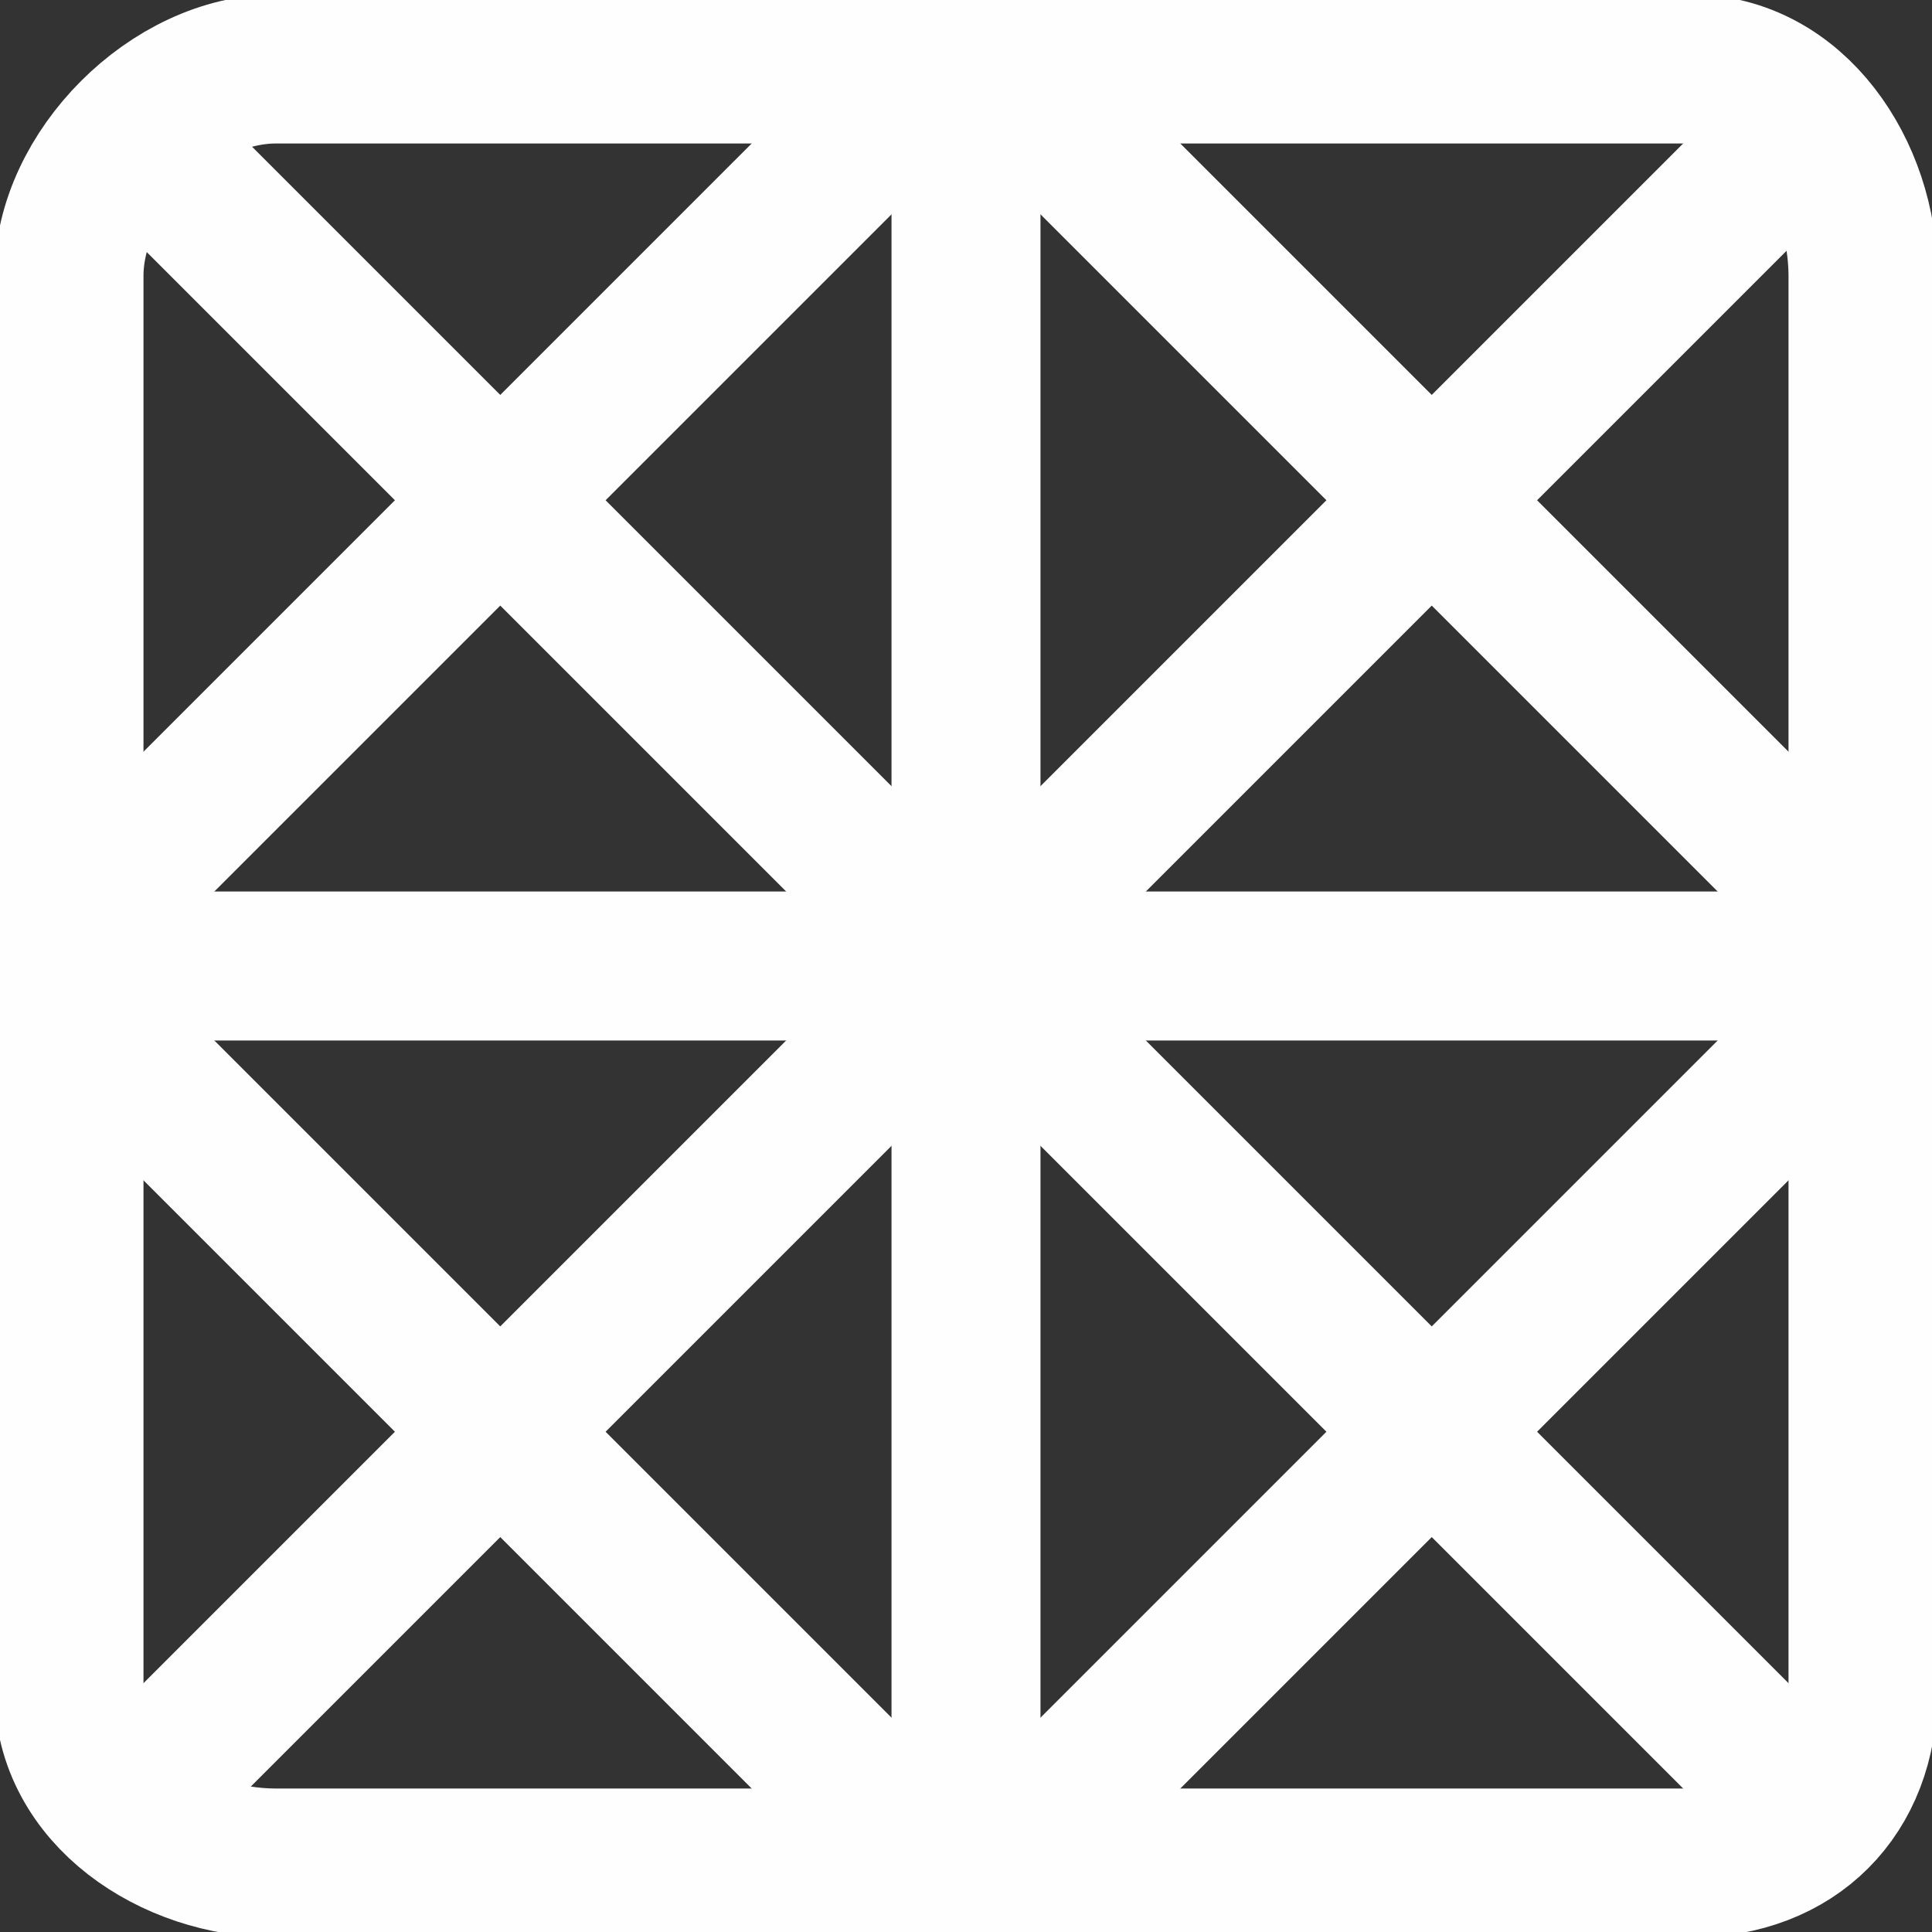
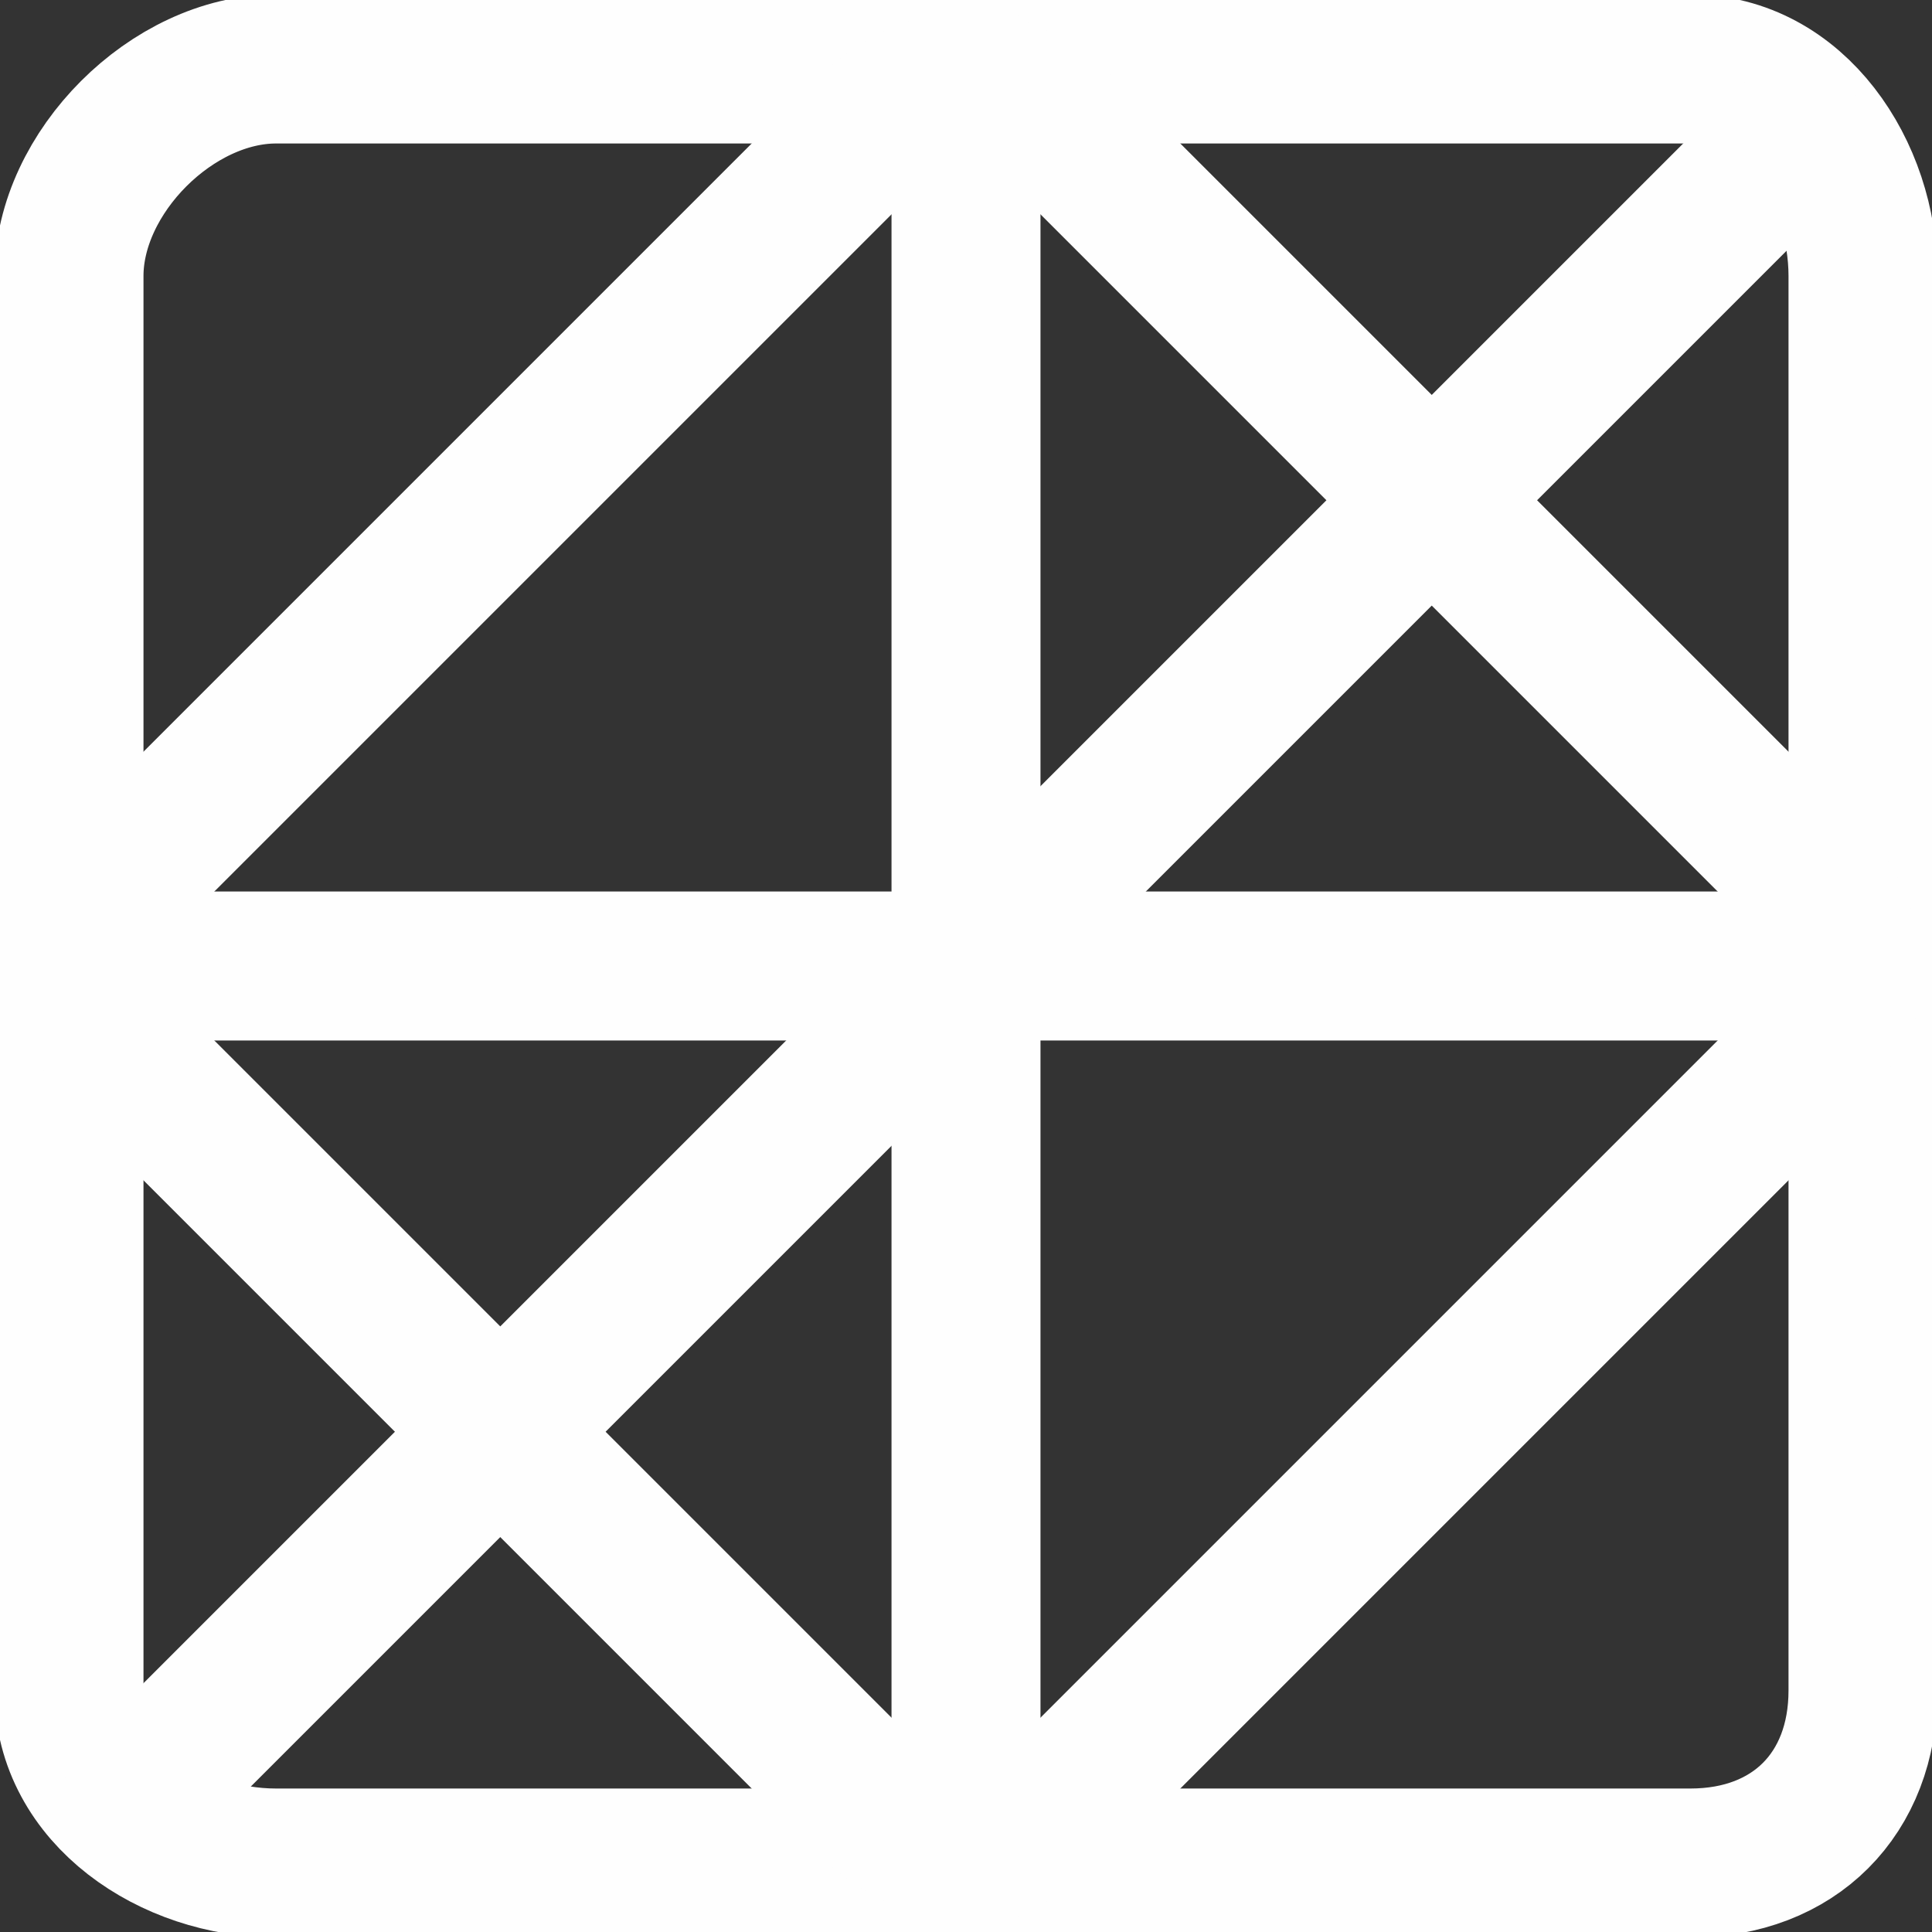
<svg xmlns="http://www.w3.org/2000/svg" xml:space="preserve" width="0.542in" height="0.542in" version="1.1" style="shape-rendering:geometricPrecision; text-rendering:geometricPrecision; image-rendering:optimizeQuality; fill-rule:evenodd; clip-rule:evenodd" viewBox="0 0 56 56">
  <rect x="0" y="0" width="56" height="56" fill="#333333" stroke="none" />
  <defs>
    <style type="text/css">
   
    .str0 {stroke:#FEFEFE;stroke-width:4.318;stroke-linecap:round;stroke-linejoin:round}
    .fil0 {fill:none}
   
  </style>
  </defs>
  <g id="Layer_x0020_1">
    <g id="_353182720">
-       <path class="fil0 str0" d="M54 49c0,3 -2,5 -5,5l-41 0c-3,0 -6,-2 -6,-5l0 -41c0,-3 3,-6 6,-6l41 0c3,0 5,3 5,6l0 41 0 0z" />
+       <path class="fil0 str0" d="M54 49c0,3 -2,5 -5,5l-41 0c-3,0 -6,-2 -6,-5l0 -41c0,-3 3,-6 6,-6l41 0c3,0 5,3 5,6z" />
      <path class="fil0 str0" d="M31 52c-2,2 -4,2 -6,0l-21 -21c-2,-2 -2,-4 0,-6l21 -21c2,-2 4,-2 6,0l21 21c2,2 2,4 0,6l-21 21z" />
      <line class="fil0 str0" x1="28" y1="2" x2="28" y2="54" />
      <line class="fil0 str0" x1="52" y1="4" x2="4" y2="52" />
-       <line class="fil0 str0" x1="52" y1="52" x2="4" y2="4" />
      <line class="fil0 str0" x1="54" y1="28" x2="2" y2="28" />
    </g>
  </g>
</svg>